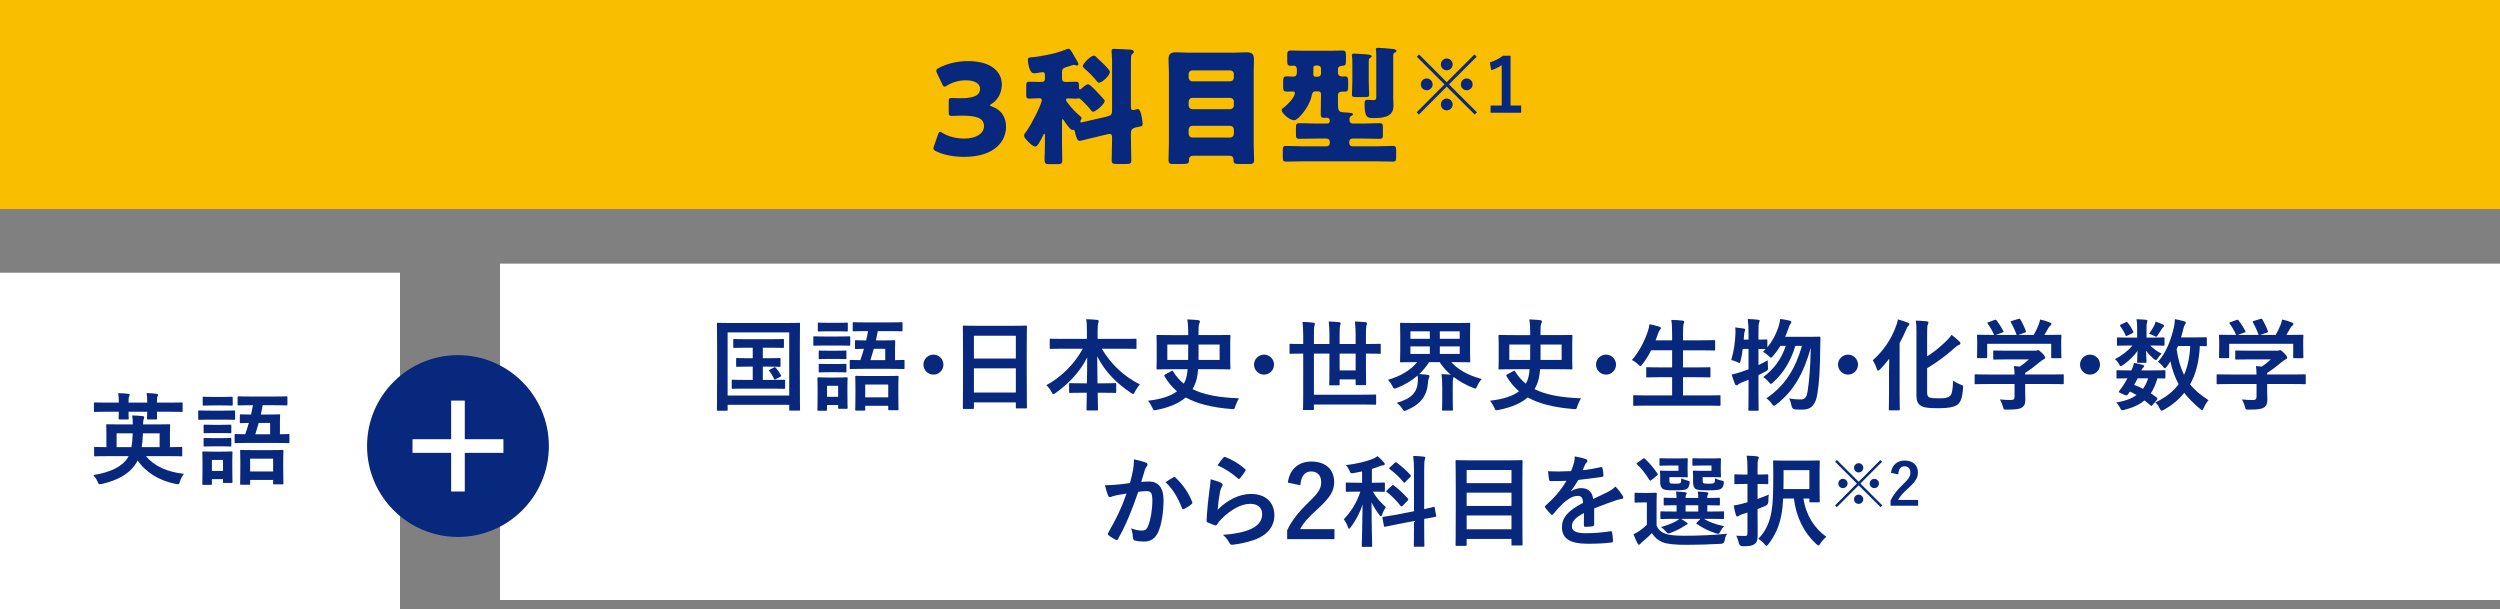
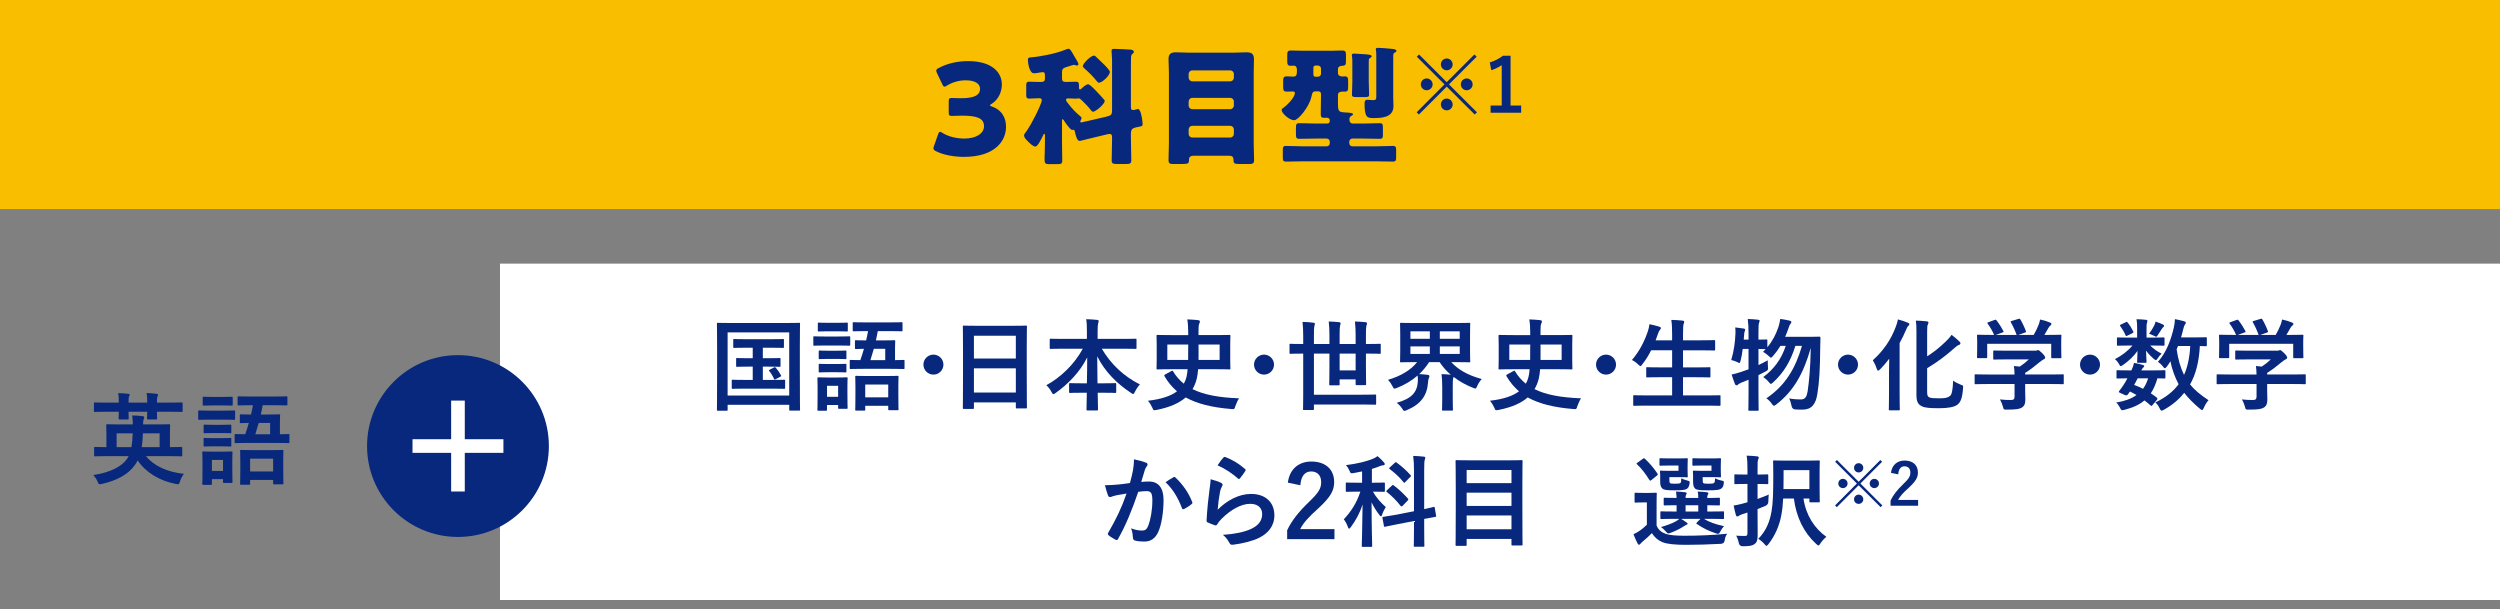
<svg xmlns="http://www.w3.org/2000/svg" id="Layer_2" data-name="Layer 2" viewBox="0 0 275 67">
  <rect x="0" y="0" width="275" height="67" fill="#808080" stroke="none" />
  <g id="_デザイン" data-name="デザイン">
    <g>
      <rect width="275" height="23" style="fill: #f9be00;" />
      <g>
        <path d="M108.898,11.575c0,.056.042.084.21.14,1.079.364,1.556,1.231,1.556,2.225,0,1.553-1.205,3.316-4.623,3.316-1.135,0-2.312-.224-3.067-.616-.21-.098-.294-.182-.294-.322,0-.07.014-.14.056-.252l.448-1.273c.07-.196.126-.294.225-.294.069,0,.14.042.266.126.574.35,1.415.616,2.409.616,1.317,0,2.157-.574,2.157-1.357,0-.882-.771-1.162-2.423-1.162-.393,0-.938.028-1.121.028-.294,0-.336-.084-.336-.419v-1.133c0-.336.042-.42.336-.42.183,0,.631.028.967.028,1.499,0,2.143-.322,2.143-1.05,0-.574-.602-.923-1.582-.923-.743,0-1.485.224-2.046.574-.126.084-.21.126-.279.126-.099,0-.169-.084-.253-.28l-.574-1.203c-.056-.126-.084-.21-.084-.28,0-.126.084-.196.28-.294.896-.49,2.073-.755,3.222-.755,2.662,0,3.712,1.273,3.712,2.561,0,.825-.364,1.665-1.12,2.141-.112.07-.183.112-.183.154Z" style="fill: #08287e;" />
        <path d="M121.682,12.834c.532-.126.645-.182.645-.741v-5.513c0-.293-.057-.713-.057-.994,0-.182.099-.21.309-.21.28,0,1.526.057,1.807.084.141.015.336.07.336.252,0,.084-.042.126-.111.182-.07.042-.154.112-.183.293-.028.183-.028,1.288-.028,1.554v3.96c0,.266.015.405.253.405.084,0,.153-.028.237-.042.057-.014.225-.07.28-.07.309,0,.448.994.49,1.301.015.112.028.224.028.336,0,.21-.056.238-.252.28-.841.168-1.037.196-1.037.826v.476c0,.798.043,1.609.043,2.421,0,.363-.154.405-.603.405h-.967c-.435,0-.588-.042-.588-.392,0-.755.042-1.511.042-2.267v-.21c0-.266-.015-.434-.28-.434-.099,0-.183.028-.267.042l-2.101.504c-.351.084-.854.224-.911.224-.28,0-.448-.574-.546-1.092-.028-.069-.056-.14-.154-.14-.056,0-.098.014-.14.014-.211,0-.799-.881-.925-1.077-.028-.042-.07-.098-.112-.098-.07,0-.07.056-.07.154v2.462c0,.644.028,1.302.028,1.945,0,.35-.126.378-.574.378h-.868c-.49,0-.505-.112-.505-.672,0-.238.042-.868.042-1.651v-.783c0-.168,0-.224-.069-.224-.042,0-.07.028-.112.126-.267.56-.631,1.273-.868,1.273-.253,0-.603-.35-.771-.518-.238-.224-.477-.462-.477-.713,0-.112.112-.266.267-.461.476-.63,1.681-2.967,1.681-3.415,0-.209-.183-.209-.309-.209-.392,0-.798.042-1.064.042-.308,0-.336-.141-.336-.476v-.881c0-.378.028-.504.336-.504.336,0,.673.028,1.121.028h.21c.252,0,.392-.099.392-.35v-.308c0-.266-.014-.419-.252-.419-.168,0-.7.125-.952.125-.505,0-.673-1.105-.673-1.497,0-.195.112-.237.28-.252,1.121-.084,2.788-.419,3.824-.839.084-.042.267-.112.351-.112.168,0,.28.182.462.49.042.084.084.168.14.252.099.154.505.812.505.952,0,.084-.084.153-.183.153-.056,0-.126-.027-.182-.056-.042,0-.084-.028-.126-.028-.057,0-.519.154-.616.183-.603.182-.701.224-.701.713v.56c0,.308.085.434.421.434.42,0,.771-.028,1.093-.028s.35.14.35.434v.21c0,.084.015.21.112.21.07,0,.154-.084.196-.126.168-.154.49-.448.714-.448.112,0,.435.28.911.784.252.266.518.546.771.84.069.056.126.125.126.224,0,.322-.995,1.175-1.275,1.175-.126,0-.21-.126-.279-.224-.295-.378-.631-.713-.981-1.049-.168-.167-.224-.196-.321-.196-.043,0-.112.014-.154.014-.057,0-.126.015-.183.015-.266,0-.518-.028-.784-.028-.112,0-.28,0-.28.154,0,.126.196.364.28.462.448.574.742.881,1.289,1.343.069.056.14.112.14.21,0,.07-.028.126-.084.224-.028.056-.056.126-.056.154,0,.056.042.098.098.098s.154-.028.21-.042l2.55-.588ZM120.337,6.118c.098,0,.154.056.224.126.238.224.477.447.729.699.267.252.799.798.799.966,0,.377-.827,1.189-1.205,1.189-.112,0-.21-.126-.266-.21-.463-.56-.827-.91-1.359-1.386-.084-.07-.153-.154-.153-.224,0-.28.868-1.161,1.232-1.161Z" style="fill: #08287e;" />
        <path d="M131.269,17.13c-.252,0-.477.112-.477.392v.098c0,.377-.14.419-.757.419h-1.022c-.279,0-.476-.027-.476-.419,0-.602.042-1.217.042-1.833v-7.835c0-.49-.042-.966-.042-1.456,0-.574.28-.742.812-.742.49,0,.98.042,1.471.042h4.832c.49,0,.967-.042,1.457-.042.532,0,.826.154.826.742,0,.49-.027.965-.027,1.456v7.835c0,.616.042,1.231.042,1.833,0,.377-.183.419-.505.419h-1.092c-.603,0-.673-.056-.673-.503,0-.294-.182-.406-.477-.406h-3.936ZM130.75,8.552c0,.196.182.392.393.392h4.188c.211,0,.393-.182.393-.392v-.42c0-.21-.182-.392-.393-.392h-4.188c-.211,0-.393.182-.393.392v.42ZM130.75,11.617c0,.209.182.392.393.392h4.188c.211,0,.393-.182.393-.392v-.462c0-.21-.182-.392-.393-.392h-4.188c-.211,0-.364.167-.393.392v.462ZM130.75,14.737c0,.21.182.392.393.392h4.188c.211,0,.393-.182.393-.392v-.504c0-.224-.182-.392-.393-.392h-4.188c-.211,0-.364.154-.393.392v.504Z" style="fill: #08287e;" />
        <path d="M146.291,5.586c.448,0,.896-.028,1.345-.028.393,0,.421.14.421.56v.35c0,.672,0,.741-.435.77-.266.014-.448.112-.448.392v.392c0,.28.238.392.477.392.084,0,.154-.014.238-.014.364,0,.406.126.406.588v.574c0,.364-.028.518-.379.518h-.28c-.252,0-.462.098-.462.378v.713c0,.966,0,1.162.687,1.189.868.042.967.098.967.224,0,.057-.057.084-.099.112-.224.14-.294.182-.294.462,0,.252.126.434.393.434h1.092c.617,0,1.219-.042,1.835-.042.337,0,.364.14.364.504v.713c0,.377-.027.503-.35.503-.616,0-1.232-.027-1.85-.027h-1.162c-.183,0-.336.153-.336.335v.182c0,.182.153.336.336.336h2.619c.616,0,1.232-.042,1.85-.042.321,0,.35.14.35.503v.713c0,.364-.028.504-.35.504-.617,0-1.233-.028-1.85-.028h-8.068c-.616,0-1.232.028-1.849.028-.322,0-.351-.14-.351-.504v-.713c0-.364.028-.503.351-.503.616,0,1.232.042,1.849.042h2.634c.182,0,.336-.154.336-.336v-.182c0-.182-.154-.335-.336-.335h-1.177c-.616,0-1.232.027-1.849.027-.337,0-.364-.14-.364-.573v-.588c0-.406.027-.56.364-.56.616,0,1.232.042,1.849.042h1.19c.225,0,.322-.098.322-.322,0-.252-.168-.322-.393-.322-.056,0-.111.014-.182.014-.294,0-.42-.056-.42-.378,0-.657.027-1.315.027-1.973v-.294c0-.14-.111-.266-.266-.266h-.309c-.336,0-.378.14-.476.588-.267,1.189-1.485,2.588-1.892,2.588-.532,0-1.387-.77-1.387-1.12,0-.098.099-.196.225-.266.392-.308,1.232-1.105,1.232-1.623,0-.126-.112-.154-.267-.154-.21,0-.406.014-.616.014-.364,0-.406-.14-.406-.545v-.476c0-.476,0-.658.406-.658.238,0,.49.028.729.028.351,0,.378-.294.378-.574v-.196c0-.238-.098-.434-.35-.434-.112,0-.225.014-.336.014-.351,0-.379-.182-.379-.56v-.546c0-.42.028-.574.421-.574.448,0,.896.028,1.345.028h2.927ZM144.737,7.209c-.224,0-.266.099-.266.294v.602c0,.182.014.336.238.336h.266c.196,0,.336-.154.336-.336v-.56c0-.196-.153-.336-.35-.336h-.225ZM150.564,9.042c0,.504.042,1.036.042,1.372,0,.238-.14.266-.476.266h-.911c-.364,0-.504-.028-.504-.266,0-.406.042-.91.042-1.372v-2.351c0-.392-.056-.56-.056-.629,0-.154.14-.168.252-.168.098,0,.742.042.896.056.602.028,1.036.07,1.036.224,0,.098-.112.168-.182.21-.126.07-.141.112-.141.49v2.168ZM153.253,10.735c0,.308.028.616.028.924,0,1.231-1.19,1.329-2.186,1.329-.687,0-.994-.042-.994-1.581,0-.224.028-.434.308-.434.057,0,.127.014.183.014.154.014.294.028.448.028.336,0,.351-.112.351-.448v-4.52c0-.462-.057-.56-.057-.644,0-.14.168-.14.28-.14.28,0,1.163.069,1.471.111.238.015.519.057.519.224,0,.098-.084.154-.196.196-.126.07-.154.112-.154.448v4.491Z" style="fill: #08287e;" />
        <path d="M162.463,12.352l-.245.245-3.078-3.069-3.061,3.069-.245-.245,3.062-3.069-3.046-3.045.245-.245,3.045,3.045,3.045-3.045.245.245-3.045,3.045,3.078,3.069ZM157.589,9.283c0,.359-.294.645-.653.645s-.645-.286-.645-.645.285-.653.645-.653.653.293.653.653ZM159.793,7.087c0,.359-.294.645-.653.645s-.645-.286-.645-.645.286-.653.645-.653.653.294.653.653ZM159.793,11.495c0,.359-.294.645-.653.645s-.645-.286-.645-.645.286-.653.645-.653.653.294.653.653ZM161.99,9.283c0,.359-.294.645-.653.645s-.645-.286-.645-.645.285-.653.645-.653.653.293.653.653Z" style="fill: #08287e;" />
        <path d="M166.16,11.61h1.167v.792h-3.363v-.792h1.225v-4.441c-.31.212-.702.408-1.15.555l-.164-.857c.539-.155,1.021-.417,1.453-.735h.833v5.478Z" style="fill: #08287e;" />
      </g>
-       <rect y="30" width="44" height="37" style="fill: #fff;" />
      <g>
        <path d="M11.86,50.175c-.979,0-1.32.022-1.387.022-.11,0-.121-.011-.121-.121v-.792c0-.11.011-.121.121-.121.055,0,.385.022,1.232.022v-1.441c0-.594-.022-.88-.022-.957,0-.11.012-.121.132-.121.066,0,.451.022,1.519.022h1.276c-.011-.33-.022-.66-.066-.99.44.011.781.033,1.145.077.121.011.176.066.176.143,0,.066-.044.132-.065.209-.033.088-.056.286-.066.561h1.331c1.067,0,1.452-.022,1.529-.022.11,0,.121.011.121.121,0,.066-.022.352-.022.946v1.452c.837,0,1.155-.022,1.222-.022.121,0,.132.011.132.121v.792c0,.11-.011.121-.132.121-.066,0-.407-.022-1.387-.022h-2.475c.891,1.078,2.321,1.75,4.181,1.947-.177.22-.342.528-.44.847-.066.231-.099.297-.231.297-.055,0-.12-.011-.23-.033-1.738-.33-3.301-1.254-4.191-2.585-.088.187-.198.363-.319.528-.693.968-1.881,1.661-3.608,2.057-.11.022-.176.033-.242.033-.121,0-.154-.066-.242-.286-.121-.286-.274-.506-.462-.726,1.98-.297,3.169-1.001,3.708-1.782.065-.088.12-.187.176-.297h-2.288ZM13.07,44.289c0-.407-.012-.737-.066-1.045.407.011.781.033,1.111.077.088.011.154.044.154.11,0,.055-.022.099-.066.165-.044.077-.065.286-.065.693h2.057c0-.407-.011-.748-.065-1.056.396.011.78.044,1.1.088.1.011.154.044.154.11,0,.055-.011.088-.055.165-.045.077-.066.275-.066.693h1.32c.979,0,1.309-.022,1.375-.022.121,0,.132.011.132.121v.803c0,.11-.011.121-.132.121-.066,0-.396-.022-1.375-.022h-1.32c0,.451.021.66.021.715,0,.121-.011.132-.12.132h-.869c-.11,0-.121-.011-.121-.132,0-.055.011-.264.021-.715h-2.057c0,.451.021.671.021.726,0,.11-.011.121-.121.121h-.869c-.11,0-.121-.011-.121-.121,0-.066.011-.286.022-.726h-1.243c-.979,0-1.31.022-1.375.022-.11,0-.121-.011-.121-.121v-.803c0-.11.011-.121.121-.121.065,0,.396.022,1.375.022h1.243ZM12.828,47.667v1.518h1.628c.077-.418.121-.913.144-1.518h-1.771ZM17.558,49.185v-1.518h-1.837c-.022.561-.056,1.067-.132,1.518h1.969Z" style="fill: #08287e;" />
        <path d="M24.564,45.17c.837,0,1.111-.022,1.178-.022.11,0,.121.011.121.121v.781c0,.121-.011.132-.121.132-.066,0-.341-.022-1.178-.022h-1.474c-.836,0-1.111.022-1.178.022-.099,0-.109-.011-.109-.132v-.781c0-.11.011-.121.109-.121.066,0,.342.022,1.178.022h1.474ZM25.554,51.418c0,1.276.022,1.519.022,1.584,0,.11-.011.121-.121.121h-.803c-.11,0-.121-.011-.121-.121v-.297h-1.222v.506c0,.11-.011.121-.121.121h-.803c-.121,0-.132-.011-.132-.121,0-.077.021-.33.021-1.661v-.737c0-.693-.021-.957-.021-1.034,0-.11.011-.121.132-.121.065,0,.297.022,1.001.022h1.057c.715,0,.935-.022,1.012-.022.11,0,.121.011.121.121,0,.066-.022.33-.022.847v.792ZM24.476,43.662c.716,0,.925-.022.99-.022.121,0,.132.011.132.121v.737c0,.11-.011.121-.132.121-.065,0-.274-.022-.99-.022h-1.056c-.715,0-.936.022-1.001.022-.11,0-.121-.011-.121-.121v-.737c0-.11.011-.121.121-.121.065,0,.286.022,1.001.022h1.056ZM24.388,46.732c.671,0,.858-.022.924-.022.121,0,.133.011.133.121v.704c0,.11-.012.121-.133.121-.065,0-.253-.022-.924-.022h-.935c-.672,0-.869.022-.936.022-.11,0-.121-.011-.121-.121v-.704c0-.11.011-.121.121-.121.066,0,.264.022.936.022h.935ZM24.388,48.195c.671,0,.858-.022.924-.022.121,0,.133.011.133.121v.715c0,.099-.012.11-.133.11-.065,0-.253-.022-.924-.022h-.935c-.672,0-.869.022-.936.022-.11,0-.121-.011-.121-.11v-.715c0-.11.011-.121.121-.121.066,0,.264.022.936.022h.935ZM23.31,50.593v1.21h1.222v-1.21h-1.222ZM27.645,44.575c-.99,0-1.331.022-1.387.022-.109,0-.121-.011-.121-.121v-.748c0-.121.012-.132.121-.132.056,0,.396.022,1.387.022h2.453c.99,0,1.331-.022,1.397-.022.109,0,.121.011.121.132v.748c0,.11-.012.121-.121.121-.066,0-.407-.022-1.397-.022h-1.199c-.066.352-.132.693-.209,1.023h.759c.869,0,1.178-.022,1.232-.022.121,0,.132.011.132.132,0,.055-.021.275-.021.792v1.265c.627,0,.88-.022.935-.022.1,0,.11.011.11.121v.759c0,.11-.011.121-.11.121-.065,0-.429-.022-1.452-.022h-2.894c-1.034,0-1.386.022-1.452.022-.109,0-.121-.011-.121-.121v-.759c0-.11.012-.121.121-.121.056,0,.33.022,1.046.022.143-.396.274-.814.396-1.243-.583.011-.814.022-.869.022-.109,0-.121-.011-.121-.121v-.715c0-.121.012-.132.121-.132.055,0,.341.022,1.111.022.077-.341.154-.682.209-1.023h-.176ZM26.534,53.322c-.11,0-.121-.011-.121-.132,0-.066.022-.33.022-1.728v-.748c0-.737-.022-1.023-.022-1.1,0-.11.011-.121.121-.121.077,0,.385.022,1.31.022h1.903c.924,0,1.243-.022,1.309-.022.11,0,.121.011.121.121,0,.077-.021.363-.021.957v.869c0,1.375.021,1.65.021,1.716,0,.11-.011.121-.121.121h-.891c-.11,0-.121-.011-.121-.121v-.363h-2.53v.396c0,.121-.012.132-.121.132h-.858ZM27.513,51.859h2.53v-1.408h-2.53v1.408ZM28.458,46.523c-.12.418-.241.836-.374,1.243h1.629v-1.243h-1.255Z" style="fill: #08287e;" />
      </g>
      <rect x="55" y="29" width="220" height="37" style="fill: #fff;" />
      <g>
        <path d="M78.982,45.179c-.109,0-.121-.011-.121-.121,0-.077.022-.814.022-4.225v-2.189c0-2.178-.022-2.948-.022-3.014,0-.11.012-.121.121-.121.077,0,.44.022,1.464.022h5.974c1.022,0,1.386-.022,1.463-.022.11,0,.121.011.121.121,0,.066-.021.836-.021,2.64v2.553c0,3.41.021,4.158.021,4.225,0,.11-.011.121-.121.121h-.946c-.109,0-.121-.011-.121-.121v-.518h-6.776v.528c0,.11-.012.121-.121.121h-.936ZM80.038,43.508h6.776v-6.942h-6.776v6.942ZM84.483,39.404c.88,0,1.188-.022,1.254-.022.11,0,.121.011.121.121v.726c0,.11-.011.121-.121.121-.065,0-.374-.022-1.254-.022h-.572v1.463h.902c1.023,0,1.354-.021,1.419-.021.121,0,.132.011.132.121v.759c0,.11-.011.121-.132.121-.065,0-.396-.022-1.419-.022h-2.772c-1.023,0-1.354.022-1.419.022-.121,0-.132-.011-.132-.121v-.759c0-.11.011-.121.132-.121.065,0,.396.021,1.419.021h.759v-1.463h-.429c-.902,0-1.21.022-1.276.022-.109,0-.121-.011-.121-.121v-.726c0-.11.012-.121.121-.121.066,0,.374.022,1.276.022h.429v-1.155h-.638c-.99,0-1.331.021-1.397.021-.099,0-.109-.011-.109-.121v-.737c0-.11.011-.121.109-.121.066,0,.407.022,1.397.022h2.553c1.001,0,1.342-.022,1.408-.022.099,0,.109.011.109.121v.737c0,.11-.011.121-.109.121-.066,0-.407-.021-1.408-.021h-.804v1.155h.572ZM85.143,40.416c.11-.055.132-.033.22.066.198.231.353.451.539.792.044.088.044.109-.088.176l-.473.253c-.144.077-.165.044-.221-.077-.109-.253-.318-.605-.506-.814-.077-.088-.033-.099.088-.165l.44-.231Z" style="fill: #08287e;" />
        <path d="M92.226,37.016c.837,0,1.111-.022,1.178-.022.11,0,.121.011.121.121v.781c0,.121-.011.132-.121.132-.066,0-.341-.021-1.178-.021h-1.474c-.836,0-1.111.021-1.178.021-.099,0-.109-.011-.109-.132v-.781c0-.109.011-.121.109-.121.066,0,.342.022,1.178.022h1.474ZM93.216,43.265c0,1.276.022,1.518.022,1.584,0,.11-.011.121-.121.121h-.803c-.11,0-.121-.011-.121-.121v-.297h-1.222v.506c0,.11-.011.121-.121.121h-.803c-.121,0-.132-.011-.132-.121,0-.077.021-.33.021-1.661v-.737c0-.693-.021-.957-.021-1.034,0-.11.011-.121.132-.121.065,0,.297.022,1.001.022h1.057c.715,0,.935-.022,1.012-.022.11,0,.121.011.121.121,0,.066-.022.33-.022.848v.792ZM92.138,35.509c.716,0,.925-.022.99-.022.121,0,.132.011.132.121v.737c0,.109-.011.121-.132.121-.065,0-.274-.022-.99-.022h-1.056c-.715,0-.936.022-1.001.022-.11,0-.121-.012-.121-.121v-.737c0-.11.011-.121.121-.121.065,0,.286.022,1.001.022h1.056ZM92.05,38.579c.671,0,.858-.022.924-.022.121,0,.133.011.133.121v.704c0,.11-.012.121-.133.121-.065,0-.253-.022-.924-.022h-.935c-.672,0-.869.022-.936.022-.11,0-.121-.011-.121-.121v-.704c0-.11.011-.121.121-.121.066,0,.264.022.936.022h.935ZM92.05,40.042c.671,0,.858-.022.924-.022.121,0,.133.011.133.121v.716c0,.099-.012.109-.133.109-.065,0-.253-.021-.924-.021h-.935c-.672,0-.869.021-.936.021-.11,0-.121-.011-.121-.109v-.716c0-.109.011-.121.121-.121.066,0,.264.022.936.022h.935ZM90.972,42.44v1.21h1.222v-1.21h-1.222ZM95.307,36.422c-.99,0-1.331.022-1.387.022-.109,0-.121-.011-.121-.121v-.748c0-.121.012-.132.121-.132.056,0,.396.022,1.387.022h2.453c.99,0,1.331-.022,1.397-.022.109,0,.121.011.121.132v.748c0,.11-.012.121-.121.121-.066,0-.407-.022-1.397-.022h-1.199c-.066.352-.132.693-.209,1.023h.759c.869,0,1.178-.021,1.232-.021.121,0,.132.011.132.132,0,.055-.021.275-.021.792v1.265c.627,0,.88-.022.935-.022.1,0,.11.011.11.121v.759c0,.11-.011.121-.11.121-.065,0-.429-.021-1.452-.021h-2.894c-1.034,0-1.386.021-1.452.021-.109,0-.121-.011-.121-.121v-.759c0-.11.012-.121.121-.121.056,0,.33.022,1.046.022.143-.396.274-.814.396-1.243-.583.011-.814.022-.869.022-.109,0-.121-.011-.121-.121v-.715c0-.121.012-.132.121-.132.055,0,.341.021,1.111.021.077-.341.154-.682.209-1.023h-.176ZM94.196,45.169c-.11,0-.121-.011-.121-.132,0-.066.022-.33.022-1.727v-.748c0-.737-.022-1.023-.022-1.101,0-.11.011-.121.121-.121.077,0,.385.022,1.31.022h1.903c.924,0,1.243-.022,1.309-.022.11,0,.121.011.121.121,0,.077-.021.363-.021.957v.869c0,1.375.021,1.65.021,1.717,0,.11-.011.121-.121.121h-.891c-.11,0-.121-.011-.121-.121v-.363h-2.53v.396c0,.121-.012.132-.121.132h-.858ZM95.175,43.705h2.53v-1.408h-2.53v1.408ZM96.121,38.369c-.12.418-.241.836-.374,1.243h1.629v-1.243h-1.255Z" style="fill: #08287e;" />
        <path d="M103.777,40.108c0,.605-.495,1.1-1.1,1.1s-1.101-.495-1.101-1.1.495-1.1,1.101-1.1,1.1.495,1.1,1.1Z" style="fill: #08287e;" />
        <path d="M106.032,44.981c-.11,0-.121-.011-.121-.121,0-.077.021-.726.021-3.916v-2.124c0-2.134-.021-2.805-.021-2.872,0-.121.011-.132.121-.132.077,0,.451.022,1.518.022h3.773c1.067,0,1.453-.022,1.519-.022.11,0,.121.011.121.132,0,.066-.021.737-.021,2.542v2.442c0,3.158.021,3.807.021,3.873,0,.11-.011.121-.121.121h-.979c-.11,0-.121-.011-.121-.121v-.539h-4.61v.594c0,.11-.011.121-.121.121h-.979ZM107.131,39.436h4.61v-2.508h-4.61v2.508ZM111.742,43.177v-2.663h-4.61v2.663h4.61Z" style="fill: #08287e;" />
        <path d="M116.997,38.358c-1.001,0-1.342.022-1.408.022-.109,0-.12-.011-.12-.121v-.88c0-.11.011-.121.12-.121.066,0,.407.021,1.408.021h2.563v-.737c0-.627-.011-1.001-.077-1.43.396.011.825.033,1.211.077.099.011.165.055.165.11,0,.099-.044.198-.066.286-.033.143-.055.341-.055.924v.77h2.739c1.001,0,1.354-.021,1.419-.021.11,0,.121.011.121.121v.88c0,.11-.011.121-.121.121-.065,0-.418-.022-1.419-.022h-2.277c.99,1.694,2.409,3.037,4.191,3.928-.198.209-.385.484-.539.792-.088.176-.132.265-.209.265-.044,0-.121-.044-.231-.121-1.54-1.023-2.86-2.311-3.718-4.027,0,.913.021,1.991.032,2.97h.572c.969,0,1.287-.021,1.354-.021.121,0,.132.011.132.121v.836c0,.11-.011.121-.132.121-.066,0-.385-.022-1.354-.022h-.55c.011.936.033,1.65.033,1.837,0,.099-.011.11-.121.11h-1.023c-.109,0-.121-.011-.121-.11,0-.187.012-.902.033-1.837h-.473c-.969,0-1.287.022-1.354.022-.11,0-.121-.011-.121-.121v-.836c0-.11.011-.121.121-.121.066,0,.385.021,1.354.021h.483c.022-.935.033-1.947.033-2.849-.792,1.595-2.09,2.926-3.466,3.906-.12.088-.197.132-.253.132-.065,0-.121-.066-.209-.242-.165-.308-.341-.539-.572-.737,1.541-.836,3.07-2.266,4.016-4.016h-2.112Z" style="fill: #08287e;" />
        <path d="M131.793,40.614c-.033.396-.077.77-.154,1.067-.109.407-.253.781-.462,1.123,1.232.616,2.872.924,5.116,1.012-.154.231-.297.562-.407.869-.077.242-.099.319-.231.319-.055,0-.077,0-.22-.011-2.146-.176-3.763-.583-5.006-1.276-.693.604-1.705,1.078-3.201,1.375-.11.022-.209.033-.253.033-.11,0-.132-.056-.221-.275-.132-.297-.285-.539-.473-.77,1.463-.165,2.497-.517,3.19-1.034-.539-.462-1.001-1.012-1.375-1.662-.055-.109-.033-.132.099-.209l.649-.352c.121-.066.143-.066.198.033.318.527.715.979,1.177,1.353.132-.23.231-.473.297-.748.056-.23.1-.528.121-.847h-1.782c-1.078,0-1.452.021-1.518.021-.11,0-.121-.011-.121-.132,0-.066.021-.352.021-.99v-1.562c0-.638-.021-.924-.021-.99,0-.11.011-.121.121-.121.065,0,.439.021,1.518.021h1.849v-.275c0-.528-.022-.957-.1-1.452.43.011.771.044,1.167.077.153.022.22.066.22.154s-.033.154-.077.253c-.055.121-.077.309-.077.759v.484h1.882c1.066,0,1.44-.021,1.507-.021.11,0,.121.011.121.121,0,.066-.022.352-.022.99v1.562c0,.639.022.924.022.99,0,.121-.011.132-.121.132-.066,0-.44-.021-1.507-.021h-1.926ZM130.694,39.591c.011-.561.011-1.155.011-1.694h-2.3v1.694h2.289ZM134.159,37.896h-2.321c0,.562.011,1.145,0,1.694h2.321v-1.694Z" style="fill: #08287e;" />
        <path d="M140.143,40.108c0,.605-.495,1.1-1.1,1.1s-1.101-.495-1.101-1.1.495-1.1,1.101-1.1,1.1.495,1.1,1.1Z" style="fill: #08287e;" />
        <path d="M143.31,38.897c-.957,0-1.287.022-1.354.022-.099,0-.109-.011-.109-.121v-.858c0-.11.011-.121.109-.121.066,0,.396.022,1.354.022h.044v-.836c0-.671-.021-1.034-.077-1.596.418.011.836.033,1.199.088.11.011.165.066.165.121,0,.088-.044.176-.065.275-.033.143-.044.407-.044,1.1v.847h1.705v-.979c0-.55-.022-.99-.077-1.496.396.011.77.033,1.155.077.099.011.153.066.153.121,0,.11-.055.198-.065.286-.033.143-.044.418-.044,1.012v.979h1.76v-.968c0-.561-.021-1.001-.077-1.507.407.011.781.033,1.167.077.109.011.165.066.165.121,0,.11-.056.198-.077.286-.033.143-.044.418-.044,1.034v.957h.165c.957,0,1.275-.022,1.353-.022.1,0,.11.011.11.121v.858c0,.11-.011.121-.11.121-.077,0-.396-.022-1.353-.022h-.165v1.453c0,1.221.021,1.826.021,1.892,0,.11-.011.121-.121.121h-.913c-.109,0-.121-.011-.121-.121v-.506h-1.76v.528c0,.109-.011.121-.121.121h-.913c-.1,0-.11-.011-.11-.121,0-.077.022-.66.022-1.859v-1.508h-1.705v4.522h5.203c1.078,0,1.452-.022,1.519-.022.109,0,.121.011.121.121v.88c0,.11-.012.121-.121.121-.066,0-.44-.022-1.519-.022h-5.203v.484c0,.11-.012.121-.133.121h-.946c-.109,0-.12-.011-.12-.121,0-.077.021-.539.021-1.518v-4.566h-.044ZM149.119,38.897h-1.76v1.849h1.76v-1.849Z" style="fill: #08287e;" />
        <path d="M158.645,42.649c0-.66-.022-1.078-.077-1.496.352.011.693.033,1.012.066-.483-.418-.891-.88-1.221-1.386h-1.155c-.309.484-.671.924-1.089,1.32.297.011.638.044.913.077.132.021.209.055.209.153,0,.066-.033.132-.066.209-.055.121-.077.308-.088.484-.099,1.441-.814,2.409-2.332,3.037-.121.055-.198.088-.265.088-.088,0-.132-.077-.253-.264-.154-.231-.363-.462-.594-.627,1.628-.462,2.244-1.144,2.321-2.321.011-.22.011-.473-.022-.682-.638.561-1.408,1.023-2.277,1.364-.132.055-.209.077-.264.077-.099,0-.132-.077-.231-.274-.132-.265-.286-.484-.483-.693,1.375-.407,2.486-1.045,3.201-1.947h-.242c-1.067,0-1.452.022-1.529.022-.099,0-.109-.011-.109-.11,0-.077.021-.374.021-1.089v-1.936c0-.715-.021-1.023-.021-1.089,0-.11.011-.121.109-.121.077,0,.462.022,1.529.022h4.434c1.078,0,1.464-.022,1.529-.022.11,0,.121.011.121.121,0,.066-.021.374-.021,1.089v1.936c0,.715.021,1.023.021,1.089,0,.099-.011.11-.121.11-.065,0-.451-.022-1.529-.022h-.439c.748.814,1.804,1.441,3.355,1.859-.198.209-.363.473-.495.759-.088.209-.121.286-.209.286-.056,0-.133-.033-.254-.077-.77-.297-1.496-.704-2.134-1.199-.011.055-.033.11-.055.165-.033.132-.044.319-.044,1.013v1.122c0,.825.021,1.21.021,1.276,0,.121-.011.132-.132.132h-.946c-.11,0-.121-.011-.121-.132,0-.066.022-.451.022-1.276v-1.111ZM157.281,37.269v-.825h-2.135v.825h2.135ZM157.281,38.93v-.825h-2.135v.825h2.135ZM158.38,36.444v.825h2.189v-.825h-2.189ZM160.57,38.105h-2.189v.825h2.189v-.825Z" style="fill: #08287e;" />
        <path d="M169.413,40.614c-.033.396-.077.77-.154,1.067-.109.407-.253.781-.462,1.123,1.232.616,2.872.924,5.116,1.012-.154.231-.297.562-.407.869-.077.242-.099.319-.231.319-.055,0-.077,0-.22-.011-2.146-.176-3.763-.583-5.006-1.276-.693.604-1.705,1.078-3.201,1.375-.11.022-.209.033-.253.033-.11,0-.132-.056-.221-.275-.132-.297-.285-.539-.473-.77,1.463-.165,2.497-.517,3.19-1.034-.539-.462-1.001-1.012-1.375-1.662-.055-.109-.033-.132.099-.209l.649-.352c.121-.066.143-.066.198.033.318.527.715.979,1.177,1.353.132-.23.231-.473.297-.748.056-.23.1-.528.121-.847h-1.782c-1.078,0-1.452.021-1.518.021-.11,0-.121-.011-.121-.132,0-.066.021-.352.021-.99v-1.562c0-.638-.021-.924-.021-.99,0-.11.011-.121.121-.121.065,0,.439.021,1.518.021h1.849v-.275c0-.528-.022-.957-.1-1.452.43.011.771.044,1.167.077.153.022.22.066.22.154s-.033.154-.077.253c-.055.121-.077.309-.077.759v.484h1.882c1.066,0,1.44-.021,1.507-.021.11,0,.121.011.121.121,0,.066-.022.352-.022.99v1.562c0,.639.022.924.022.99,0,.121-.011.132-.121.132-.066,0-.44-.021-1.507-.021h-1.926ZM168.314,39.591c.011-.561.011-1.155.011-1.694h-2.3v1.694h2.289ZM171.779,37.896h-2.321c0,.562.011,1.145,0,1.694h2.321v-1.694Z" style="fill: #08287e;" />
        <path d="M177.763,40.108c0,.605-.495,1.1-1.1,1.1s-1.101-.495-1.101-1.1.495-1.1,1.101-1.1,1.1.495,1.1,1.1Z" style="fill: #08287e;" />
        <path d="M181.172,44.618c-1.001,0-1.331.022-1.397.022-.11,0-.121-.011-.121-.121v-.924c0-.11.011-.121.121-.121.066,0,.396.021,1.397.021h2.762v-2.002h-1.211c-1.078,0-1.452.022-1.518.022-.11,0-.121-.011-.121-.121v-.892c0-.099.011-.11.121-.11.065,0,.439.022,1.518.022h1.211v-1.881h-2.311c-.265.539-.583,1.056-.969,1.541-.099.132-.143.198-.209.198-.055,0-.121-.066-.242-.176-.209-.209-.483-.396-.692-.495.813-.946,1.364-2.002,1.771-3.212.076-.242.132-.506.153-.727.363.066.76.176,1.067.265.121.033.198.088.198.165,0,.055-.033.11-.11.198-.065.066-.132.187-.209.418l-.264.726h1.815v-.572c0-.781-.012-1.122-.089-1.672.43.011.881.033,1.243.077.11.011.177.065.177.121,0,.077-.022.143-.056.22-.055.143-.077.418-.077,1.221v.605h1.893c1.078,0,1.441-.022,1.508-.022.12,0,.132.011.132.121v.902c0,.11-.012.121-.132.121-.066,0-.43-.022-1.508-.022h-1.893v1.881h1.376c1.078,0,1.452-.022,1.518-.022.11,0,.121.011.121.11v.892c0,.109-.011.121-.121.121-.065,0-.439-.022-1.518-.022h-1.376v2.002h2.607c.99,0,1.332-.021,1.397-.021.11,0,.121.011.121.121v.924c0,.11-.011.121-.121.121-.065,0-.407-.022-1.397-.022h-6.567Z" style="fill: #08287e;" />
        <path d="M191.699,38.381c-.055.451-.132.902-.23,1.287-.055.187-.077.264-.144.264-.044,0-.121-.044-.241-.109-.177-.088-.463-.176-.649-.221.308-1.022.429-2.024.462-2.882.011-.209.011-.429-.021-.704.297.033.659.077.924.121.121.021.165.065.165.132,0,.066-.011.099-.044.176-.044.088-.056.198-.066.374-.011.176-.021.353-.044.539h.528v-.605c0-.781-.022-1.111-.088-1.661.407.011.759.033,1.133.077.11.011.176.056.176.11,0,.088-.032.143-.065.231-.056.132-.066.407-.066,1.221v.627c.583,0,.804-.021.858-.021.11,0,.121.011.121.109v.748c.583-.693.946-1.419,1.221-2.233.088-.286.154-.55.198-.88.297.044.715.11,1.034.188.121.033.188.077.188.154,0,.077-.033.132-.11.22-.077.088-.132.23-.22.506-.1.297-.221.594-.353.902h2.563c.836,0,1.101-.022,1.166-.022.121,0,.154.033.154.144-.011.297-.022.594-.022.857-.021,2.63-.109,4.027-.318,5.292-.177,1.177-.66,1.738-1.64,1.738-.198,0-.506,0-.792-.022q-.341-.022-.407-.385c-.066-.352-.154-.616-.264-.825.506.088.891.11,1.287.11.495,0,.66-.33.748-.913.165-1.188.297-2.409.341-4.753-.781,2.772-1.87,4.731-3.773,6.205-.132.099-.209.154-.275.154-.077,0-.132-.066-.23-.209-.188-.275-.407-.474-.605-.605,2.079-1.408,3.201-3.289,3.917-5.775h-.727c-.517,1.705-1.32,2.992-2.432,4.004-.12.121-.197.176-.264.176s-.121-.055-.22-.187c-.188-.231-.418-.429-.616-.561,1.155-.847,1.991-1.958,2.476-3.432h-.583c-.231.385-.507.759-.814,1.111-.121.132-.176.187-.231.187-.065,0-.121-.055-.242-.176-.209-.198-.439-.353-.627-.462l.286-.297c-.109,0-.352-.011-.792-.022v1.771c.319-.154.66-.319,1.023-.518,0,.198,0,.495.021.737.022.33.022.341-.274.495-.265.143-.518.275-.771.396v1.859c0,1.255.022,1.882.022,1.937,0,.11-.012.121-.121.121h-.892c-.109,0-.121-.011-.121-.121,0-.066.022-.682.022-1.925v-1.364c-.253.109-.518.209-.771.308-.165.077-.297.143-.352.198-.066.066-.121.11-.188.11-.077,0-.132-.033-.176-.121-.132-.319-.264-.727-.374-1.067.363-.077.671-.165,1.034-.286.275-.088.55-.187.825-.286v-2.244h-.639Z" style="fill: #08287e;" />
        <path d="M204.382,40.108c0,.605-.495,1.1-1.1,1.1s-1.101-.495-1.101-1.1.495-1.1,1.101-1.1,1.1.495,1.1,1.1Z" style="fill: #08287e;" />
        <path d="M207.792,40.867c0-.418.011-.924.021-1.408-.33.429-.66.825-.979,1.144-.11.099-.177.165-.242.165-.066,0-.11-.077-.165-.242-.088-.297-.264-.649-.418-.902,1.166-1.045,1.991-2.233,2.541-3.719.1-.253.176-.517.221-.77.429.11.715.209,1.066.352.144.055.188.088.188.165s-.033.132-.1.187c-.088.066-.153.187-.274.473-.198.473-.43.957-.693,1.419v5.622c0,1.067.022,1.606.022,1.672,0,.1-.012.11-.121.11h-.957c-.121,0-.133-.011-.133-.11,0-.077.022-.604.022-1.672v-2.486ZM211.984,43.111c0,.396.066.539.308.627.198.066.484.077,1.09.077.561,0,.891-.066,1.133-.275.188-.154.286-.627.33-1.672.231.176.55.341.848.451.274.099.264.099.241.385-.076,1.078-.264,1.552-.638,1.826-.363.253-1.023.374-1.991.374-1.034,0-1.562-.044-1.914-.22-.363-.176-.583-.462-.583-1.199v-6.942c0-.616-.012-.935-.066-1.276.44.011.792.033,1.177.077.144.011.21.055.21.143s-.033.143-.066.209c-.055.099-.077.275-.077.748v2.75c.704-.44,1.354-.957,2.035-1.617.221-.198.474-.484.649-.748.297.22.616.495.858.726.088.088.121.143.121.22,0,.077-.077.144-.188.176-.121.044-.33.198-.572.418-.813.726-1.782,1.463-2.904,2.134v2.607Z" style="fill: #08287e;" />
        <path d="M218.705,42.242c-.979,0-1.31.022-1.375.022-.11,0-.121-.012-.121-.121v-.848c0-.11.011-.121.121-.121.065,0,.396.022,1.375.022h2.894c-.012-.353-.022-.638-.066-.936l.638.066c.374-.242.672-.484,1.002-.792h-2.377c-1.012,0-1.364.021-1.419.021-.11,0-.121-.011-.121-.109v-.771c0-.11.011-.121.121-.121.055,0,.407.022,1.419.022h2.981c.154,0,.221,0,.265-.022.055-.022.088-.044.143-.044.088,0,.198.088.473.352.221.231.309.374.309.473,0,.088-.044.143-.132.176-.11.055-.265.144-.528.363-.451.385-.946.77-1.54,1.144v.176h2.75c.979,0,1.31-.022,1.375-.022.11,0,.121.011.121.121v.848c0,.109-.011.121-.121.121-.065,0-.396-.022-1.375-.022h-2.75v.715c0,.265.021.671.021.958,0,.473-.088.715-.352.902-.286.176-.627.242-1.684.242-.341,0-.341.011-.429-.319-.077-.286-.198-.583-.33-.803.439.044.748.066,1.177.066.309,0,.43-.077.43-.385v-1.375h-2.894ZM219.386,35.201c.144-.055.176-.033.242.055.275.352.572.825.737,1.144.055.11.055.121-.1.176l-.726.265h2.288c-.165-.484-.429-1.034-.627-1.375-.066-.11-.033-.121.099-.165l.727-.22c.132-.044.165-.021.22.066.188.308.462.88.605,1.276.033.099.033.11-.121.165l-.715.253h1.694c.209-.353.362-.693.539-1.111.055-.143.109-.319.165-.583.396.077.78.198,1.089.33.099.044.154.099.154.165,0,.065-.044.121-.11.165s-.154.154-.209.253c-.154.286-.286.517-.451.781h.286c1.023,0,1.386-.022,1.452-.022.121,0,.132.011.132.121,0,.066-.021.275-.021.594v.506c0,.99.021,1.166.021,1.231,0,.121-.011.132-.132.132h-.869c-.11,0-.121-.011-.121-.132v-1.452h-7.041v1.452c0,.11-.011.121-.121.121h-.869c-.121,0-.132-.011-.132-.121,0-.077.022-.253.022-1.243v-.407c0-.407-.022-.605-.022-.682,0-.11.011-.121.132-.121.066,0,.43.022,1.452.022h.297c-.187-.451-.483-.936-.704-1.232-.065-.099-.055-.121.077-.165l.66-.242Z" style="fill: #08287e;" />
        <path d="M231.002,40.108c0,.605-.495,1.1-1.1,1.1s-1.101-.495-1.101-1.1.495-1.1,1.101-1.1,1.1.495,1.1,1.1Z" style="fill: #08287e;" />
        <path d="M236.602,37.137c.968,0,1.298-.022,1.364-.022.121,0,.132.011.132.132v.66c0,.11-.011.121-.132.121-.066,0-.396-.021-1.364-.021h-.077c.33.352.858.715,1.254.891-.143.121-.297.297-.495.605-.044.066-.077.11-.132.11s-.143-.055-.297-.187c-.188-.154-.528-.506-.792-.858.021.66.055,1.079.055,1.222,0,.11-.011.121-.121.121h-.792c-.11,0-.121-.011-.121-.121,0-.143.033-.528.044-1.188-.429.605-.979,1.111-1.573,1.529-.132.099-.22.143-.274.143-.066,0-.1-.066-.165-.187-.144-.264-.309-.451-.474-.583.727-.363,1.475-.936,1.926-1.496h-.231c-.968,0-1.298.021-1.364.021-.099,0-.11-.011-.11-.121v-.66c0-.121.012-.132.11-.132.066,0,.396.022,1.364.022h.748v-1.067c0-.352-.011-.649-.066-.957.396.011.683.022,1.057.066.099.011.143.077.143.121,0,.088-.044.154-.055.242-.044.132-.044.297-.044.66v.936h.484ZM236.799,44.53c-.065.088-.109.121-.143.121s-.055-.021-.099-.055c-.221-.198-.44-.385-.672-.55-.561.483-1.287.803-2.188,1.034-.319.077-.353.077-.507-.242-.088-.188-.241-.407-.406-.562.913-.143,1.661-.407,2.232-.825-.23-.132-.473-.264-.726-.385l-.165.242c-.132.176-.176.242-.418.132l-.462-.209c-.121-.055-.177-.088-.177-.132,0-.022.022-.055.056-.11.154-.187.297-.385.462-.638.143-.209.286-.462.429-.737-.736.011-1.034.022-1.089.022-.099,0-.11-.011-.11-.121v-.671c0-.109.022-.121.11-.121.055,0,.297.022,1.375.022h.154c.165-.352.242-.572.286-.825.418.066.693.132.99.231.088.033.132.065.132.121,0,.066-.033.099-.099.154-.089.088-.133.144-.221.319h1.145c.979,0,1.309-.022,1.375-.022.121,0,.132.011.132.121v.671c0,.11-.021.121-.132.121-.055,0-.264-.011-.748-.022-.188.649-.418,1.199-.727,1.65.221.143.43.297.649.462.044.044.077.088.077.132s-.022.088-.066.143l-.451.528ZM233.83,35.443c.109-.055.143-.055.209.033.22.264.439.627.616.979.044.088.033.132-.077.188l-.562.275c-.121.066-.165.066-.209-.044-.153-.363-.352-.682-.561-.979-.077-.099-.077-.132.055-.198l.528-.253ZM235.138,41.615c-.132.275-.264.528-.385.726.341.121.671.275.979.429.242-.33.429-.715.561-1.155h-1.155ZM236.954,35.828c.088-.176.121-.297.154-.451.352.11.572.198.814.319.076.044.132.088.132.132,0,.077-.022.1-.088.154-.056.044-.121.11-.177.209-.109.176-.264.429-.429.66-.077.132-.11.187-.176.187-.056,0-.144-.044-.286-.121-.165-.077-.341-.154-.495-.209.22-.297.407-.594.55-.88ZM242.751,37.963c0,.11-.011.121-.121.121-.044,0-.23-.011-.648-.022-.077,1.628-.43,3.125-1.078,4.225.495.616,1.133,1.133,2.035,1.738-.188.188-.374.506-.518.836-.077.165-.121.242-.187.242-.056,0-.121-.044-.231-.132-.726-.605-1.298-1.188-1.738-1.76-.528.66-1.199,1.276-2.211,1.848-.132.066-.209.11-.275.11-.088,0-.132-.077-.22-.253-.132-.286-.286-.484-.474-.649,1.145-.539,1.98-1.21,2.563-2.002-.396-.749-.736-1.64-.901-2.531-.121.209-.254.407-.396.594-.099.121-.154.176-.209.176-.066,0-.132-.066-.231-.198-.176-.23-.352-.385-.539-.506.957-1.056,1.441-2.464,1.75-3.773.076-.319.109-.638.12-.924.309.065.76.154,1.002.23.143.044.197.088.197.165,0,.077-.055.144-.12.242-.056.099-.11.209-.165.484-.066.286-.154.583-.242.891h1.419c.924,0,1.232-.021,1.298-.021.11,0,.121.011.121.121v.748ZM239.583,38.061l-.154.363c.154,1.078.429,2.035.814,2.816.362-.803.616-1.826.682-3.18h-1.342Z" style="fill: #08287e;" />
        <path d="M245.325,42.242c-.979,0-1.31.022-1.375.022-.11,0-.121-.012-.121-.121v-.848c0-.11.011-.121.121-.121.065,0,.396.022,1.375.022h2.894c-.012-.353-.022-.638-.066-.936l.638.066c.374-.242.672-.484,1.002-.792h-2.377c-1.012,0-1.364.021-1.419.021-.11,0-.121-.011-.121-.109v-.771c0-.11.011-.121.121-.121.055,0,.407.022,1.419.022h2.981c.154,0,.22,0,.265-.022.055-.022.088-.044.143-.044.088,0,.198.088.473.352.221.231.309.374.309.473,0,.088-.044.143-.132.176-.11.055-.265.144-.528.363-.451.385-.946.77-1.54,1.144v.176h2.75c.979,0,1.31-.022,1.375-.022.11,0,.121.011.121.121v.848c0,.109-.011.121-.121.121-.065,0-.396-.022-1.375-.022h-2.75v.715c0,.265.021.671.021.958,0,.473-.088.715-.352.902-.286.176-.627.242-1.684.242-.341,0-.341.011-.429-.319-.077-.286-.198-.583-.33-.803.439.044.748.066,1.177.066.309,0,.43-.077.43-.385v-1.375h-2.894ZM246.006,35.201c.144-.055.176-.033.242.055.275.352.572.825.737,1.144.055.11.055.121-.1.176l-.726.265h2.288c-.165-.484-.429-1.034-.627-1.375-.066-.11-.033-.121.099-.165l.727-.22c.132-.044.165-.021.22.066.188.308.462.88.605,1.276.033.099.033.11-.121.165l-.715.253h1.694c.209-.353.362-.693.539-1.111.055-.143.109-.319.165-.583.396.077.78.198,1.089.33.099.044.154.099.154.165,0,.065-.044.121-.11.165s-.154.154-.209.253c-.154.286-.286.517-.451.781h.286c1.023,0,1.386-.022,1.452-.022.121,0,.132.011.132.121,0,.066-.021.275-.021.594v.506c0,.99.021,1.166.021,1.231,0,.121-.011.132-.132.132h-.869c-.11,0-.121-.011-.121-.132v-1.452h-7.041v1.452c0,.11-.011.121-.121.121h-.869c-.121,0-.132-.011-.132-.121,0-.077.022-.253.022-1.243v-.407c0-.407-.022-.605-.022-.682,0-.11.011-.121.132-.121.066,0,.43.022,1.452.022h.297c-.187-.451-.483-.936-.704-1.232-.065-.099-.055-.121.077-.165l.66-.242Z" style="fill: #08287e;" />
        <path d="M124.626,51.747c.055-.33.109-.759.109-1.221.572.121.881.198,1.32.363.11.033.176.121.176.22,0,.055-.021.11-.076.165-.11.143-.165.264-.221.418-.143.451-.253.858-.396,1.32.297-.033.627-.044.857-.044,1.034,0,1.596.704,1.596,2.035,0,1.298-.22,2.739-.594,3.532-.319.704-.848,1.034-1.485,1.034-.528,0-.848-.044-1.09-.121-.132-.044-.197-.143-.197-.308-.033-.352-.056-.66-.209-1.023.495.188.869.242,1.21.242.363,0,.528-.132.704-.583.23-.616.429-1.661.429-2.729,0-.781-.143-1.023-.627-1.023-.264,0-.605.033-.924.077-.727,2.112-1.354,3.63-2.212,5.17-.065.144-.153.165-.286.1-.197-.1-.627-.363-.759-.484-.055-.055-.088-.099-.088-.165,0-.033.011-.077.044-.121.88-1.529,1.452-2.695,2.014-4.312-.43.066-.781.132-1.078.187-.286.055-.463.121-.605.176-.154.055-.286.033-.352-.144-.1-.253-.221-.649-.342-1.133.484,0,.969-.033,1.452-.077.463-.044.869-.099,1.299-.165.176-.627.253-1.012.33-1.386ZM129.104,52.484c.077-.044.132-.021.209.056.748.704,1.419,1.617,1.826,2.673.044.099.033.154-.044.22-.188.176-.605.44-.825.55-.11.055-.22.044-.253-.088-.44-1.155-1.013-2.102-1.805-2.85.275-.188.595-.407.892-.562Z" style="fill: #08287e;" />
        <path d="M134.307,53.112c.121.055.176.121.176.209,0,.055-.022.11-.055.165-.1.176-.177.374-.221.583-.109.561-.22,1.375-.264,2.002,1.012-1.023,2.332-1.738,3.675-1.738,1.605,0,2.563.935,2.563,2.354,0,1.199-.716,1.991-1.662,2.464-.736.374-1.87.639-2.816.76-.241.033-.341.021-.439-.144-.209-.374-.407-.671-.748-.935,1.231-.077,2.288-.286,3.025-.616.891-.385,1.298-.957,1.298-1.661,0-.595-.374-1.134-1.32-1.134-.968,0-2.134.627-3.168,1.673-.198.198-.342.385-.474.604-.065.11-.109.11-.253.077-.253-.088-.517-.187-.748-.297-.11-.044-.154-.066-.154-.22.066-1.276.209-2.575.342-3.554.044-.33.099-.616.099-.99.429.121.892.253,1.145.396ZM134.581,50.328c.056-.055.121-.088.209-.055.814.319,1.496.737,2.156,1.309.056.044.077.077.077.121,0,.033-.021.077-.055.132-.144.23-.374.55-.562.77-.044.055-.088.088-.121.088-.044,0-.076-.022-.132-.077-.616-.539-1.353-1.045-2.222-1.43.264-.396.473-.682.648-.858Z" style="fill: #08287e;" />
        <path d="M141.664,53.09c.188-1.507,1.21-2.321,2.586-2.321,1.507,0,2.508.814,2.508,2.267,0,.935-.407,1.639-1.694,2.838-1.155,1.034-1.705,1.65-2.046,2.333h3.773v1.1h-5.204v-.979c.495-1.034,1.199-1.958,2.398-3.114,1.101-1.056,1.343-1.496,1.343-2.189,0-.737-.43-1.166-1.101-1.166-.693,0-1.122.518-1.188,1.519l-1.375-.286Z" style="fill: #08287e;" />
        <path d="M149.828,51.857c-.297.066-.594.121-.902.176-.341.055-.352.055-.495-.275-.099-.231-.22-.418-.374-.594,1.178-.143,2.333-.418,3.025-.726.188-.088.297-.154.451-.264.275.231.484.44.693.682.065.077.099.121.099.198s-.088.132-.198.132c-.12,0-.23.044-.374.099-.264.11-.55.209-.847.297v1.518h.099c.858,0,1.145-.021,1.211-.021.109,0,.121.011.121.121v.781c0,.11-.012.121-.121.121-.066,0-.353-.022-1.188-.022.374.682.902,1.254,1.408,1.694-.132.198-.309.55-.407.847-.033.121-.077.176-.121.176-.055,0-.109-.055-.187-.165-.319-.418-.616-.88-.848-1.375,0,2.695.066,4.544.066,4.786,0,.099-.011.11-.121.11h-.902c-.11,0-.121-.011-.121-.11,0-.231.066-2.091.088-4.555-.318,1.001-.759,1.76-1.287,2.486-.077.11-.143.176-.198.176-.044,0-.088-.055-.132-.187-.099-.286-.297-.671-.451-.836.76-.814,1.397-1.738,1.826-3.047h-.274c-.858,0-1.145.022-1.21.022-.11,0-.121-.011-.121-.121v-.781c0-.11.011-.121.121-.121.065,0,.352.021,1.21.021h.462v-1.243ZM155.538,56.236v-4.423c0-.781-.022-1.122-.088-1.661.407.011.781.033,1.155.077.121.011.176.055.176.11,0,.077-.022.154-.055.231-.045.121-.066.407-.066,1.221v4.213c.671-.143.946-.22,1.045-.242.1-.022.1,0,.121.11l.144.858c.021.099,0,.11-.11.132-.1.022-.407.066-1.199.22v1.023c0,1.232.021,1.849.021,1.914,0,.11-.011.121-.12.121h-.936c-.099,0-.11-.011-.11-.121,0-.065.022-.671.022-1.903v-.803l-1.771.341-1.408.286c-.099.022-.11,0-.132-.11l-.154-.836c-.021-.11-.011-.121.1-.143.109-.022.45-.066,1.408-.231l1.958-.385ZM153.106,53.42c.1-.099.121-.088.209-.022.506.374,1.089.913,1.552,1.441.076.088.065.132-.033.231l-.539.561c-.056.056-.1.077-.121.077-.033,0-.055-.011-.099-.055-.451-.572-.979-1.111-1.519-1.529-.088-.077-.088-.099.021-.209l.528-.495ZM153.425,50.911c.088-.088.109-.099.198-.033.55.396,1.1.891,1.529,1.375.032.044.055.065.055.099s-.022.066-.077.11l-.539.55c-.11.121-.121.132-.198.033-.462-.572-1.023-1.078-1.518-1.441-.1-.077-.089-.099.021-.209l.528-.484Z" style="fill: #08287e;" />
        <path d="M160.233,60.043c-.11,0-.121-.011-.121-.121,0-.077.022-.781.022-4.07v-2.157c0-2.167-.022-2.882-.022-2.959,0-.11.011-.121.121-.121.077,0,.462.022,1.529.022h4.07c1.067,0,1.452-.022,1.529-.022.11,0,.121.011.121.121,0,.066-.021.781-.021,2.597v2.497c0,3.29.021,3.982.021,4.049,0,.11-.011.121-.121.121h-.979c-.11,0-.121-.011-.121-.121v-.594h-4.929v.638c0,.11-.012.121-.133.121h-.968ZM161.333,53.144h4.929v-1.441h-4.929v1.441ZM166.262,55.653v-1.463h-4.929v1.463h4.929ZM166.262,58.217v-1.519h-4.929v1.519h4.929Z" style="fill: #08287e;" />
-         <path d="M175.36,57.699c0,.121-.066.176-.21.198-.143.022-.473.055-.78.055-.1,0-.144-.065-.144-.176,0-.396,0-.946.011-1.342-.979.506-1.331.935-1.331,1.463,0,.462.374.759,1.529.759,1.013,0,1.893-.099,2.739-.22.1-.011.144.022.154.121.055.253.099.638.099.902.012.132-.032.209-.12.209-.946.121-1.662.143-2.729.143-1.805,0-2.762-.539-2.762-1.815,0-1.056.66-1.827,2.321-2.685-.033-.561-.165-.781-.66-.759-.517.022-1.012.353-1.519.792-.473.462-.748.781-1.1,1.199-.055.066-.088.1-.132.1-.033,0-.077-.033-.121-.077-.154-.154-.484-.495-.627-.727-.033-.044-.044-.077-.044-.099,0-.044.021-.077.076-.121.848-.759,1.662-1.628,2.3-2.729-.518.022-1.111.033-1.761.033-.099,0-.132-.055-.153-.176-.033-.176-.077-.583-.11-.913.836.044,1.694.033,2.53-.011.121-.297.22-.561.33-.946.044-.187.077-.374.077-.671.484.077.968.198,1.254.309.088.033.132.11.132.187,0,.056-.021.121-.076.165-.066.056-.133.154-.188.265-.066.154-.121.297-.253.594.671-.077,1.342-.187,2.002-.341.121-.022.154.011.177.11.055.22.099.473.109.792.011.11-.033.154-.187.176-.825.121-1.771.242-2.574.33-.254.407-.495.814-.825,1.221l.011.022c.352-.231.803-.341,1.1-.341.727,0,1.232.33,1.343,1.188.429-.198,1.056-.484,1.617-.77.209-.11.561-.309.836-.595.363.385.649.771.771.969.065.099.088.176.088.242,0,.088-.056.132-.165.154-.231.033-.451.088-.671.165-.716.253-1.431.495-2.365.88v1.771Z" style="fill: #08287e;" />
        <path d="M182.223,57.809c.22.517.561.748,1.022.924.407.132,1.078.198,2.036.198,1.419,0,3.058-.055,4.708-.22-.165.23-.242.473-.274.737q-.056.352-.407.374c-1.397.077-2.707.11-3.851.11-1.134,0-2.068-.077-2.597-.297-.506-.209-.858-.539-1.155-.99-.286.308-.627.605-1.022.936-.11.099-.177.154-.231.23-.055.077-.099.11-.154.11-.065,0-.121-.055-.165-.143-.153-.286-.297-.616-.451-1.012.275-.132.43-.209.649-.363.286-.187.562-.429.825-.682v-2.454h-.451c-.572,0-.715.022-.771.022-.12,0-.132-.011-.132-.132v-.836c0-.11.012-.121.132-.121.056,0,.198.021.771.021h.616c.572,0,.748-.021.803-.021.11,0,.121.011.121.121,0,.065-.021.385-.021,1.067v2.42ZM181.672,52.793c-.065.055-.109.077-.143.077s-.066-.022-.099-.077c-.407-.66-.858-1.254-1.354-1.717-.088-.077-.066-.099.055-.187l.562-.407c.132-.088.154-.099.242-.022.506.473.979,1.012,1.386,1.639.055.088.055.121-.065.22l-.584.474ZM183.62,51.208c-.671,0-.891.022-.957.022-.109,0-.121-.011-.121-.121v-.583c0-.11.012-.121.121-.121.066,0,.286.022.957.022h1.123c.527,0,.715-.022.78-.022.121,0,.133.011.133.121,0,.066-.022.253-.022.704v.462c0,.44.022.639.022.704,0,.099-.012.11-.133.11-.065,0-.253-.022-.78-.022h-1.111v.275c0,.253.021.33.065.374.077.066.198.077.562.077.396,0,.528-.022.604-.099.066-.077.066-.231.077-.495.221.11.44.187.727.264.209.055.22.066.176.352-.044.253-.11.385-.23.495-.198.176-.562.209-1.397.209-.848,0-1.155-.033-1.331-.176-.209-.165-.265-.374-.265-.836v-.594c0-.231-.021-.363-.021-.44,0-.11.011-.121.132-.121.066,0,.264.022.715.022h1.188v-.583h-1.013ZM184.28,57.072c-1.078,0-1.452.022-1.518.022-.11,0-.121-.012-.121-.132v-.594c0-.11.011-.121.121-.121.065,0,.439.022,1.518.022h.144v-.693c-.902,0-1.232.022-1.287.022-.121,0-.132-.011-.132-.132v-.594c0-.11.011-.121.132-.121.055,0,.385.022,1.287.022-.011-.297-.033-.484-.066-.704.396.022.627.033,1.001.077.1.011.177.055.177.11,0,.066-.022.088-.066.165-.055.11-.055.187-.055.352h1.396c0-.319-.021-.506-.065-.704.396.022.638.033,1.001.077.11.011.176.055.176.121,0,.066-.021.088-.065.165-.056.088-.056.188-.056.33v.022c.869-.011,1.188-.033,1.255-.033.121,0,.132.011.132.121v.594c0,.121-.011.132-.132.132-.066,0-.386-.011-1.255-.022v.693h.198c1.078,0,1.452-.022,1.519-.022.109,0,.121.011.121.121v.594c0,.121-.012.132-.121.132-.066,0-.44-.022-1.519-.022h-.572c.562.341,1.243.605,2.212.803-.154.165-.297.374-.396.572-.099.198-.165.275-.274.275-.056,0-.144-.033-.254-.066-.748-.242-1.396-.561-2.068-1.022-.088-.066-.065-.088.033-.188l.374-.374h-2.134c.198.121.385.242.561.374.11.077.154.11.154.165,0,.055-.055.099-.143.121-.077.022-.221.143-.353.209-.352.231-.847.473-1.354.66-.12.044-.197.077-.264.077-.099,0-.165-.077-.308-.242-.144-.176-.319-.33-.507-.462.66-.188,1.211-.396,1.596-.605.143-.077.286-.176.429-.297h-.451ZM186.81,56.269v-.693h-1.396v.693h1.396ZM187.24,51.208c-.683,0-.88.022-.946.022-.121,0-.132-.011-.132-.121v-.583c0-.11.011-.121.132-.121.066,0,.264.022.946.022h1.166c.517,0,.715-.022.781-.022.11,0,.121.011.121.121,0,.066-.022.253-.022.704v.462c0,.44.022.639.022.704,0,.099-.011.11-.121.11-.066,0-.265-.022-.781-.022h-1.111v.286c0,.253.011.309.066.363.065.055.187.077.594.077.341,0,.528-.022.594-.088.077-.066.1-.231.11-.506.209.11.495.209.737.253.253.044.253.077.209.374-.044.253-.11.374-.231.473-.209.187-.627.22-1.507.22s-1.21-.033-1.386-.176c-.188-.165-.242-.374-.242-.836v-.594c0-.231-.022-.363-.022-.44,0-.11.011-.121.121-.121.077,0,.264.022.737.022h1.188v-.583h-1.023Z" style="fill: #08287e;" />
        <path d="M193.332,56.577c0,.771.012,1.684.012,2.223,0,.561-.066.847-.353,1.056-.242.176-.561.231-1.298.231q-.341,0-.418-.341c-.077-.353-.188-.639-.297-.825.297.021.583.033.957.033.22,0,.286-.055.286-.33v-2.245l-.584.188c-.197.066-.297.121-.362.176-.056.044-.121.066-.177.066-.065,0-.109-.033-.143-.132-.088-.297-.176-.682-.253-1.067.352-.055.627-.121,1.012-.22.144-.033.319-.088.507-.143v-2.013h-.231c-.781,0-1.023.022-1.089.022-.11,0-.121-.011-.121-.121v-.836c0-.11.011-.121.121-.121.065,0,.308.022,1.089.022h.231v-.517c0-.704-.012-1.056-.089-1.562.419.011.793.033,1.155.077.11.011.177.066.177.121,0,.088-.033.154-.066.231-.066.132-.066.363-.066,1.111v.539c.748,0,.99-.022,1.057-.022.11,0,.121.011.121.121v.836c0,.11-.011.121-.121.121-.066,0-.309-.022-1.057-.022v1.65c.43-.154.858-.319,1.232-.484-.021.198-.044.484-.044.759q0,.341-.319.484c-.274.121-.561.231-.869.352v.583ZM198.382,54.839c.265,1.815,1.199,3.278,2.52,4.214-.198.154-.484.44-.671.748-.088.132-.144.198-.198.198-.065,0-.132-.066-.253-.165-1.386-1.276-2.189-2.96-2.453-4.995h-1.178c-.032.693-.099,1.287-.209,1.859-.209,1.111-.671,2.211-1.419,3.168-.099.121-.154.176-.209.176s-.11-.055-.209-.176c-.22-.264-.484-.473-.693-.594.848-.858,1.266-1.87,1.464-3.058.153-.847.187-2.013.187-3.939,0-.979-.021-1.441-.021-1.507,0-.11.011-.121.132-.121.065,0,.396.022,1.353.022h2.168c.957,0,1.298-.022,1.364-.022.109,0,.121.011.121.121,0,.066-.022.385-.022,1.111v1.859c0,1.056.022,1.331.022,1.396,0,.11-.012.121-.121.121h-.892c-.121,0-.132-.011-.132-.121v-.297h-.649ZM196.193,51.715v.781c0,.473,0,.902-.011,1.298h2.85v-2.079h-2.839Z" style="fill: #08287e;" />
        <path d="M207.059,55.596l-.192.192-2.416-2.409-2.403,2.409-.192-.192,2.403-2.41-2.391-2.391.192-.192,2.391,2.391,2.39-2.391.192.192-2.39,2.391,2.416,2.41ZM203.233,53.186c0,.282-.23.506-.513.506s-.507-.224-.507-.506.225-.513.507-.513.513.23.513.513ZM204.963,51.463c0,.282-.231.506-.513.506s-.507-.224-.507-.506.225-.513.507-.513.513.23.513.513ZM204.963,54.923c0,.282-.231.506-.513.506s-.507-.225-.507-.506.225-.513.507-.513.513.231.513.513ZM206.687,53.186c0,.282-.23.506-.513.506s-.506-.224-.506-.506.224-.513.506-.513.513.23.513.513Z" style="fill: #08287e;" />
        <path d="M208.005,52.013c.108-.878.705-1.353,1.506-1.353.878,0,1.461.475,1.461,1.32,0,.545-.237.955-.986,1.653-.673.603-.994.962-1.192,1.359h2.198v.641h-3.031v-.57c.288-.603.698-1.141,1.397-1.813.641-.615.781-.872.781-1.275,0-.43-.25-.68-.641-.68-.404,0-.654.301-.692.885l-.801-.167Z" style="fill: #08287e;" />
      </g>
      <circle cx="50.376" cy="49.065" r="10" style="fill: #08287e;" />
      <g>
        <rect x="45.376" y="48.314" width="10" height="1.5" style="fill: #fff;" />
        <rect x="49.626" y="44.065" width="1.5" height="10" style="fill: #fff;" />
      </g>
    </g>
  </g>
</svg>